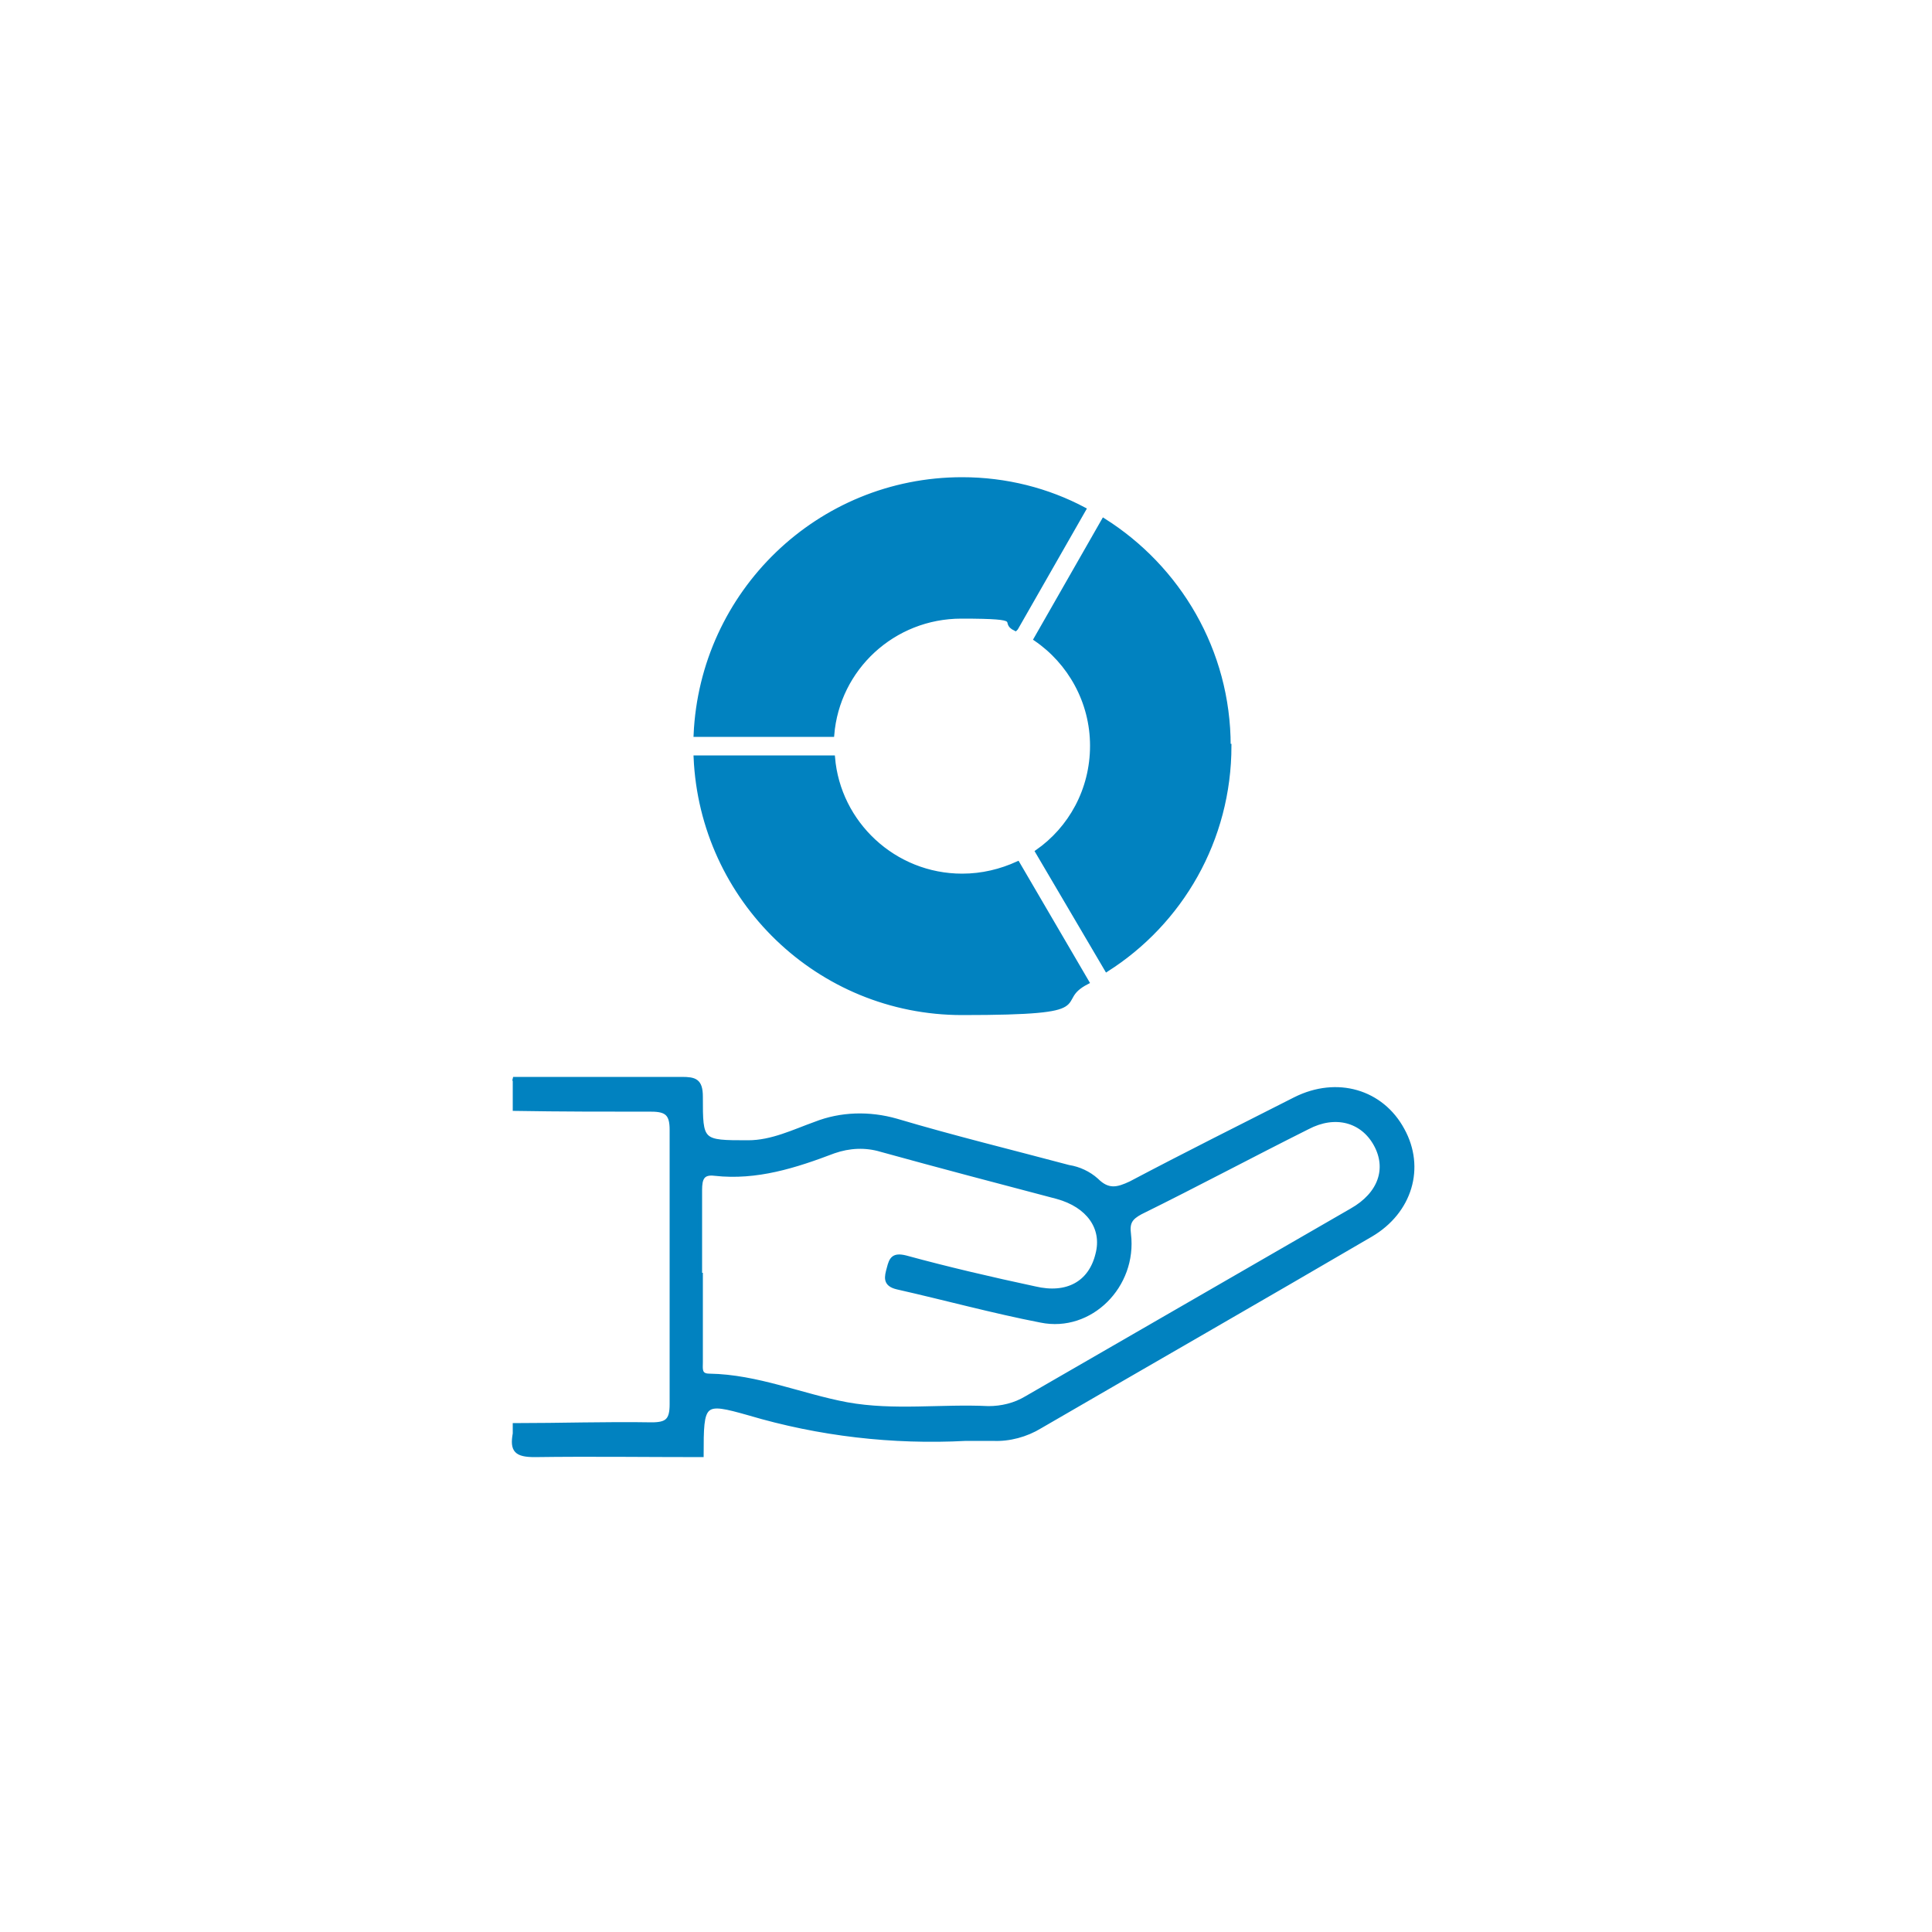
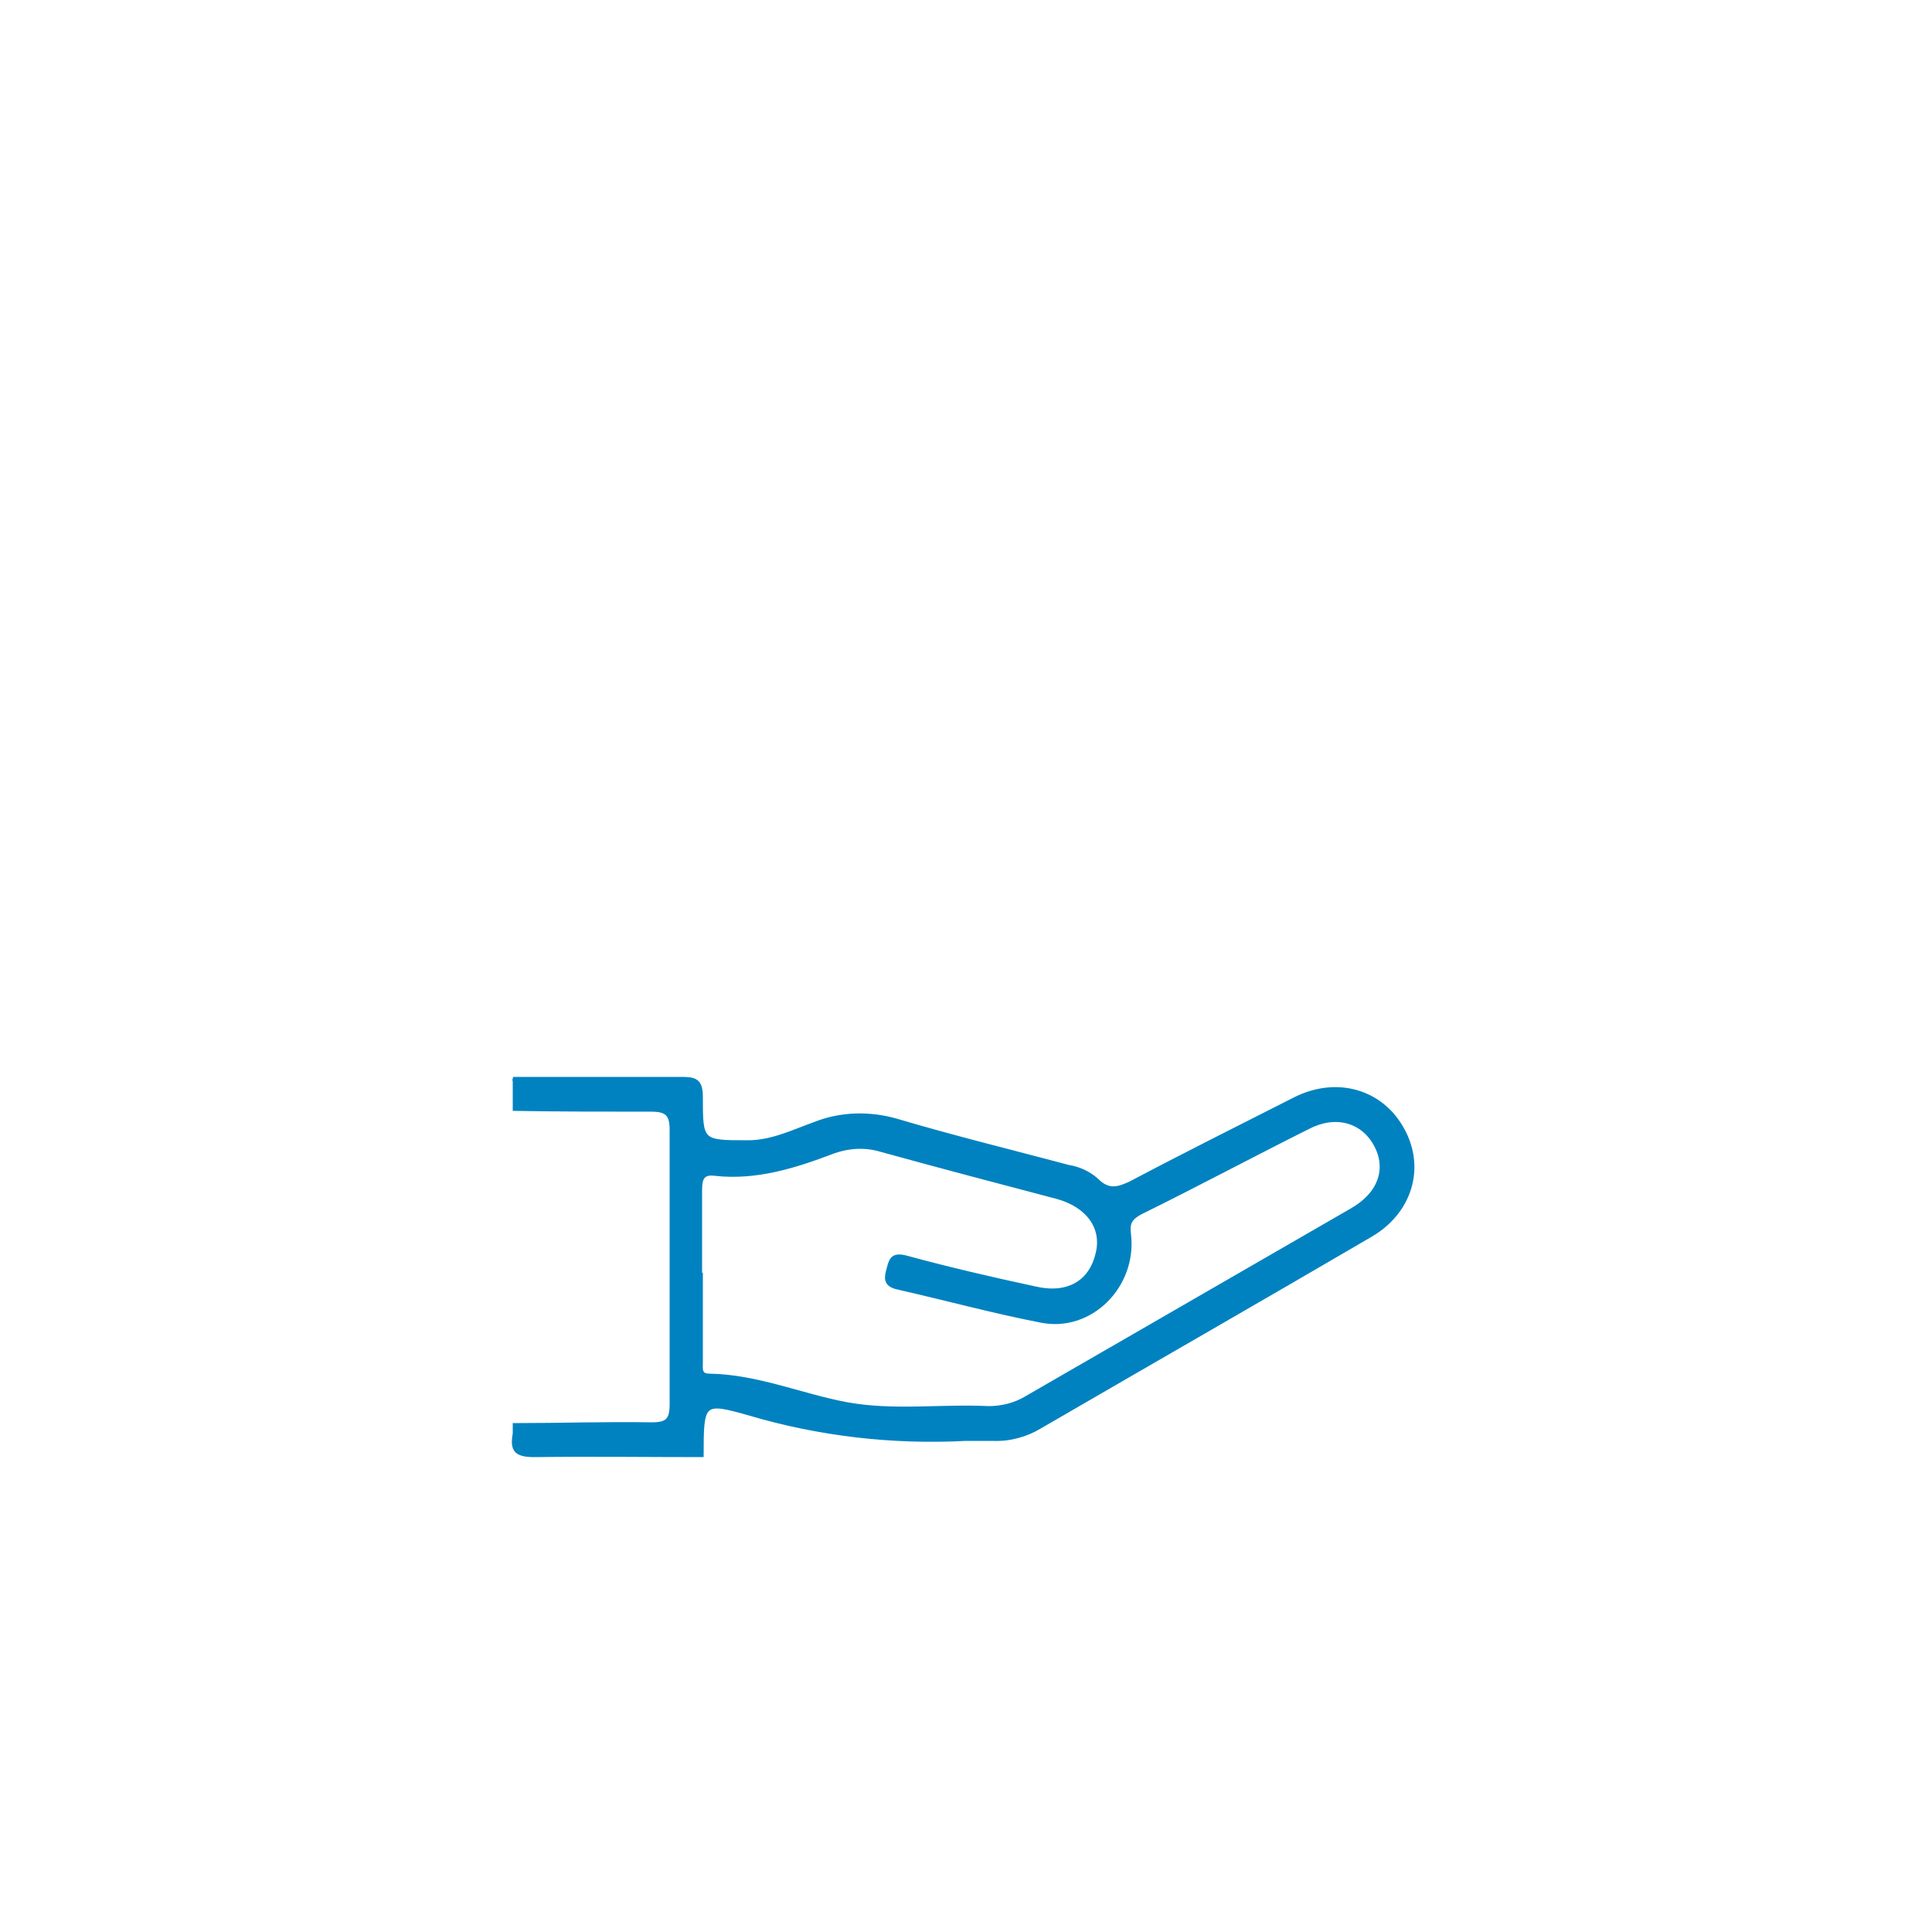
<svg xmlns="http://www.w3.org/2000/svg" version="1.1" viewBox="0 0 250 250">
  <g>
    <g id="Ebene_1">
      <path id="Pfad_11572" d="M90.7,164.7c0,3.9,0,7.7,0,11.6,0,.8-.2,1.7,1.1,1.7,6.2.1,11.9,2.6,17.8,3.7,6.1,1.1,12.2.2,18.3.5,1.7,0,3.4-.4,4.9-1.3,14-8.1,28.1-16.2,42.1-24.3,3.7-2.1,4.8-5.4,3.1-8.5s-5.2-4.1-8.8-2.2c-7.2,3.6-14.3,7.4-21.6,11-1.3.7-1.7,1.3-1.5,2.8.8,6.7-5,12.5-11.4,11.2-6.2-1.2-12.4-2.9-18.6-4.3-1.7-.4-1.4-1.4-1.1-2.5.3-1.2.6-1.8,2.2-1.4,5.5,1.5,11.1,2.8,16.7,4,4.2,1,7.2-.7,8.1-4.4.9-3.4-1.2-6.3-5.2-7.4-7.6-2-15.2-4-22.8-6.1-2-.6-4.1-.5-6.1.2-5,1.9-10,3.5-15.4,2.9-1.6-.2-1.9.6-1.9,2.1,0,3.7,0,7.4,0,11M66.4,139.6c7.3,0,14.5,0,21.8,0,1.7,0,2.5.2,2.5,2.3,0,5.9,0,5.9,6.1,5.9,3.1,0,5.9-1.4,8.7-2.4,3.3-1.3,7-1.4,10.5-.4,7.4,2.2,14.8,4,22.3,6,1.3.2,2.6.8,3.6,1.7,1.5,1.5,2.7,1.2,4.4.4,7-3.7,14.2-7.3,21.3-10.9,5.4-2.7,11.2-1,13.9,4,2.7,4.9,1,10.6-4.1,13.6-14.2,8.3-28.5,16.5-42.8,24.8-1.8,1.1-4,1.7-6.1,1.6-1.2,0-2.3,0-3.5,0-9.5.5-19-.6-28.1-3.3-6-1.7-6.1-1.5-6.1,5.4-7.2,0-14.4-.1-21.6,0-2.4,0-3-.6-2.6-2.8,0-.4,0-.7,0-1.1,5.9,0,11.8-.2,17.7-.1,2,0,2.6-.5,2.6-2.6,0-11.8,0-23.7,0-35.5,0-2-.6-2.6-2.6-2.6-5.9,0-11.8,0-17.7-.1v-3.8Z" fill="#0182c0" stroke="#0182c0" stroke-width=".5" />
-       <path d="M159,96.5c0-12.3-6.5-23.1-16.2-29.2l-8.8,15.4c4.4,3,7.3,8.1,7.3,13.8s-2.8,10.7-7.1,13.7l9,15.3c9.6-6.1,15.9-16.8,15.9-29h0ZM131.5,81.3l8.8-15.4c-4.7-2.5-10.1-3.9-15.8-3.9-18.6,0-33.7,14.7-34.5,33.1h17.7c.7-8.6,7.9-15.3,16.7-15.3s4.9.6,7,1.6h0ZM90,98c.8,18.4,15.9,33.1,34.5,33.1s11.3-1.5,16.2-4l-9-15.4c-2.2,1-4.6,1.6-7.2,1.6-8.8,0-16-6.8-16.7-15.3h-17.7Z" fill="#0182c0" stroke="#0182c0" stroke-width=".5" />
    </g>
  </g>
</svg>